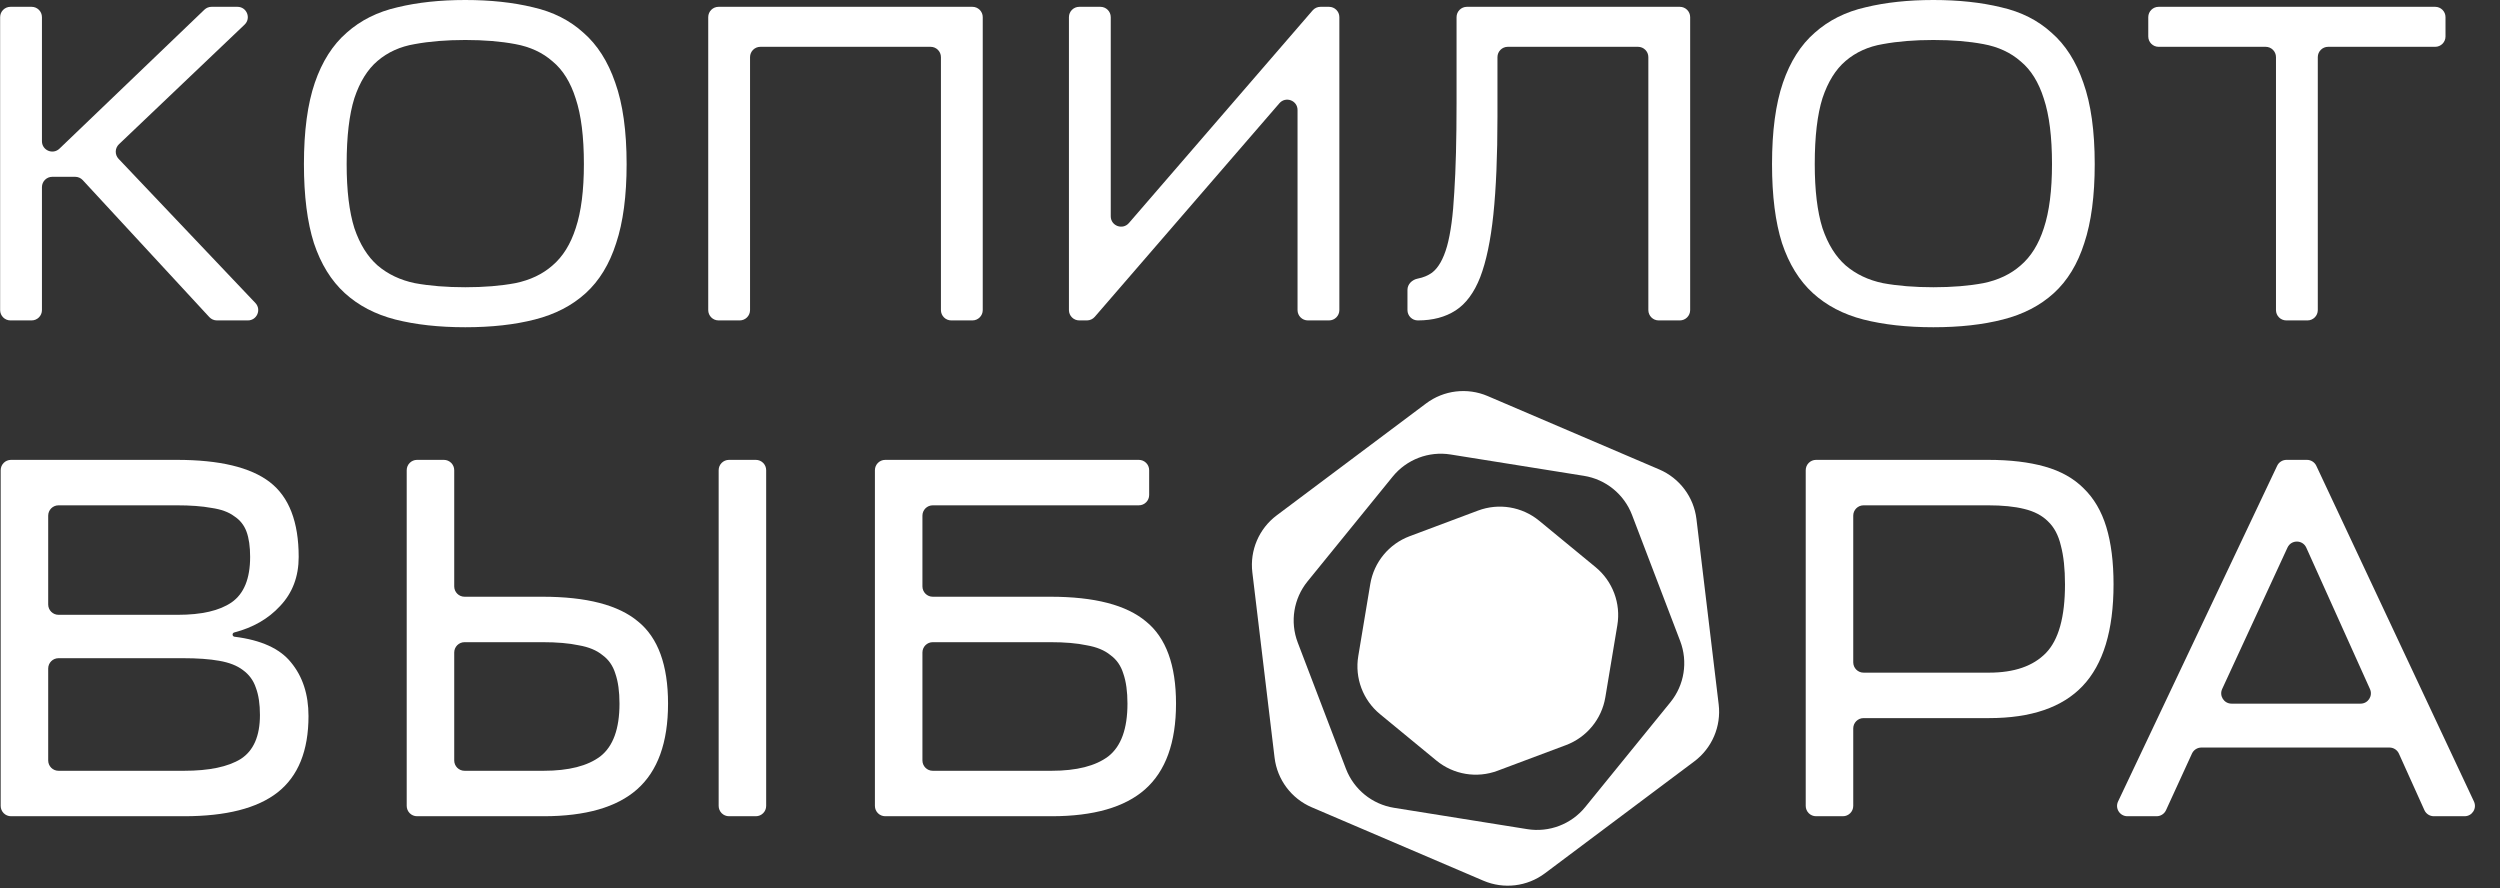
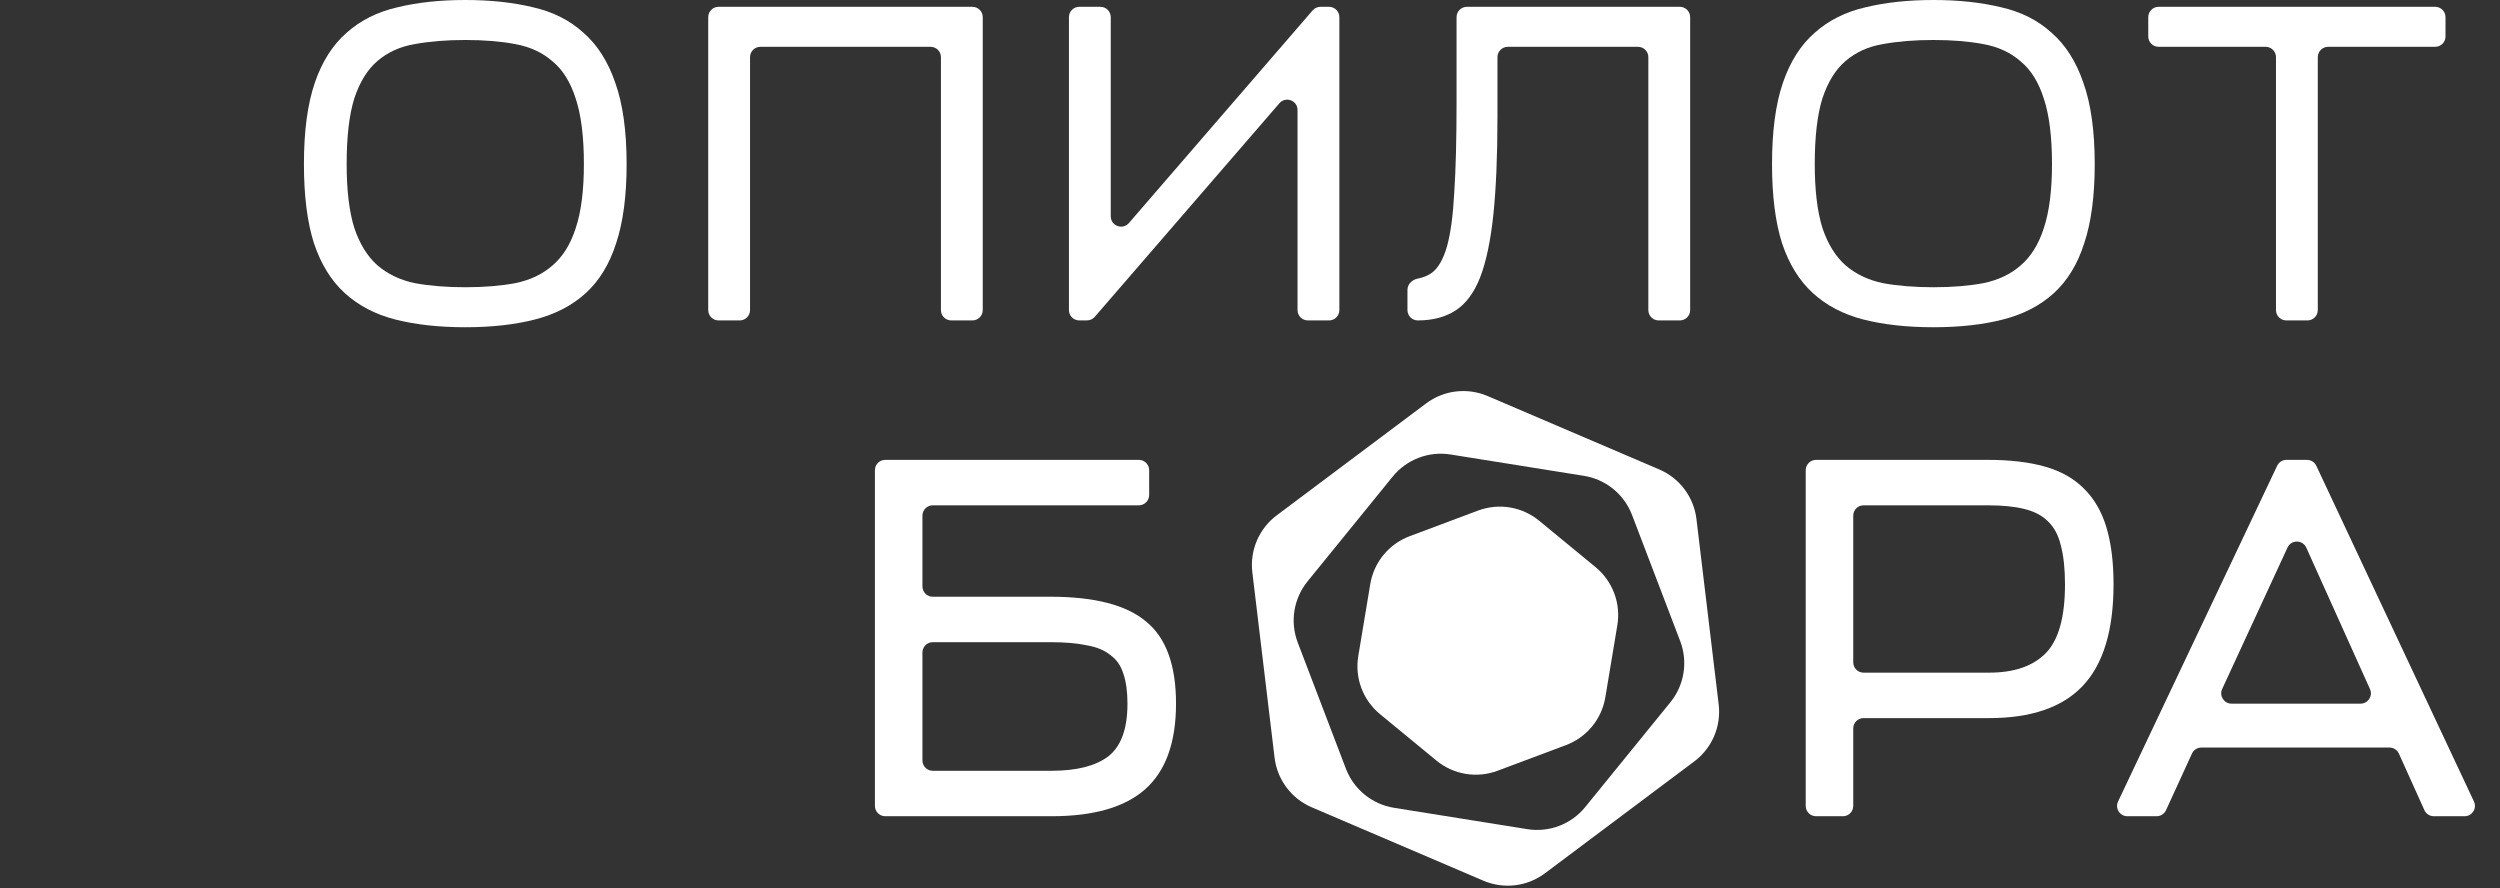
<svg xmlns="http://www.w3.org/2000/svg" viewBox="0 0 280.00 99.50" data-guides="{&quot;vertical&quot;:[],&quot;horizontal&quot;:[]}">
  <rect x="0" y="0" width="280.00" height="99.50" fill="#333333" stroke="none" />
  <defs />
  <path fill="#ffffff" stroke="none" fill-opacity="1" stroke-width="1" stroke-opacity="1" id="tSvg90b5b3cd75" title="Path 1" d="M273.897 4.086C273.897 4.725 273.379 5.243 272.74 5.243C268.744 5.243 264.747 5.243 260.75 5.243C260.112 5.243 259.593 5.761 259.593 6.4C259.593 15.844 259.593 25.287 259.593 34.73C259.593 35.369 259.075 35.887 258.437 35.887C257.647 35.887 256.857 35.887 256.067 35.887C255.429 35.887 254.91 35.369 254.91 34.73C254.91 25.287 254.91 15.844 254.91 6.4C254.91 5.761 254.392 5.243 253.754 5.243C249.757 5.243 245.76 5.243 241.763 5.243C241.125 5.243 240.606 4.725 240.606 4.086C240.606 3.364 240.606 2.643 240.606 1.921C240.606 1.282 241.125 0.764 241.763 0.764C252.089 0.764 262.415 0.764 272.74 0.764C273.379 0.764 273.897 1.282 273.897 1.921C273.897 2.643 273.897 3.364 273.897 4.086Z" />
  <path fill="#ffffff" stroke="none" fill-opacity="1" stroke-width="1" stroke-opacity="1" id="tSvg1289b68faa2" title="Path 2" d="M216.538 36.651C213.586 36.651 210.973 36.362 208.699 35.785C206.459 35.208 204.576 34.224 203.049 32.833C201.522 31.442 200.368 29.575 199.587 27.233C198.841 24.892 198.467 21.939 198.467 18.376C198.467 14.677 198.875 11.64 199.689 9.264C200.504 6.889 201.691 5.022 203.252 3.665C204.813 2.274 206.714 1.323 208.953 0.814C211.193 0.271 213.722 0 216.538 0C219.355 0 221.883 0.271 224.123 0.814C226.363 1.323 228.246 2.274 229.773 3.665C231.334 5.022 232.522 6.889 233.336 9.264C234.185 11.64 234.609 14.677 234.609 18.376C234.609 21.939 234.218 24.892 233.438 27.233C232.691 29.575 231.555 31.442 230.028 32.833C228.501 34.224 226.6 35.208 224.327 35.785C222.087 36.362 219.491 36.651 216.538 36.651ZM216.538 32.171C218.642 32.171 220.509 32.019 222.138 31.713C223.8 31.374 225.192 30.712 226.312 29.728C227.466 28.744 228.331 27.352 228.908 25.554C229.518 23.721 229.824 21.329 229.824 18.376C229.824 15.322 229.518 12.879 228.908 11.046C228.331 9.213 227.466 7.822 226.312 6.872C225.192 5.888 223.8 5.243 222.138 4.938C220.509 4.632 218.642 4.479 216.538 4.479C214.434 4.479 212.551 4.632 210.888 4.938C209.259 5.209 207.868 5.837 206.714 6.821C205.594 7.771 204.729 9.163 204.118 10.995C203.541 12.828 203.252 15.288 203.252 18.376C203.252 21.329 203.541 23.721 204.118 25.554C204.729 27.352 205.594 28.744 206.714 29.728C207.868 30.712 209.259 31.374 210.888 31.713C212.551 32.019 214.434 32.171 216.538 32.171Z" />
  <path fill="#ffffff" stroke="none" fill-opacity="1" stroke-width="1" stroke-opacity="1" id="tSvgc03b681787" title="Path 3" d="M167.715 13.082C167.715 17.46 167.562 21.108 167.257 24.027C166.951 26.945 166.459 29.287 165.781 31.052C165.102 32.782 164.185 34.021 163.032 34.767C161.878 35.514 160.469 35.887 158.807 35.887C158.802 35.887 158.798 35.887 158.793 35.887C158.154 35.887 157.636 35.369 157.636 34.73C157.636 33.975 157.636 33.219 157.636 32.463C157.636 31.824 158.159 31.324 158.787 31.203C159.401 31.085 159.934 30.864 160.385 30.542C161.097 29.999 161.657 29.015 162.065 27.59C162.472 26.131 162.743 24.111 162.879 21.532C163.049 18.953 163.134 15.628 163.134 11.555C163.134 8.344 163.134 5.132 163.134 1.921C163.134 1.282 163.651 0.764 164.291 0.764C172.241 0.764 180.191 0.764 188.141 0.764C188.78 0.764 189.298 1.282 189.298 1.921C189.298 12.857 189.298 23.794 189.298 34.73C189.298 35.369 188.78 35.887 188.141 35.887C187.351 35.887 186.562 35.887 185.772 35.887C185.133 35.887 184.615 35.369 184.615 34.73C184.615 25.287 184.615 15.844 184.615 6.4C184.615 5.761 184.097 5.243 183.458 5.243C178.596 5.243 173.734 5.243 168.872 5.243C168.233 5.243 167.715 5.761 167.715 6.4C167.715 8.628 167.715 10.855 167.715 13.082Z" />
  <path fill="#ffffff" stroke="none" fill-opacity="1" stroke-width="1" stroke-opacity="1" id="tSvg7bad7e0eaf" title="Path 4" d="M124.404 24.227C124.404 25.299 125.735 25.794 126.436 24.983C133.296 17.044 140.155 9.104 147.015 1.164C147.235 0.91 147.554 0.764 147.89 0.764C148.21 0.764 148.531 0.764 148.851 0.764C149.49 0.764 150.008 1.282 150.008 1.921C150.008 12.857 150.008 23.794 150.008 34.73C150.008 35.369 149.49 35.887 148.851 35.887C148.061 35.887 147.272 35.887 146.482 35.887C145.843 35.887 145.325 35.369 145.325 34.73C145.325 27.261 145.325 19.791 145.325 12.321C145.325 11.249 143.994 10.754 143.293 11.564C136.399 19.538 129.505 27.513 122.612 35.487C122.392 35.741 122.072 35.887 121.736 35.887C121.45 35.887 121.164 35.887 120.877 35.887C120.238 35.887 119.721 35.369 119.721 34.73C119.721 23.794 119.721 12.857 119.721 1.921C119.721 1.282 120.238 0.764 120.877 0.764C121.667 0.764 122.457 0.764 123.247 0.764C123.885 0.764 124.404 1.282 124.404 1.921C124.404 9.356 124.404 16.791 124.404 24.227Z" />
  <path fill="#ffffff" stroke="none" fill-opacity="1" stroke-width="1" stroke-opacity="1" id="tSvg894a6d2a19" title="Path 5" d="M110.067 34.73C110.067 35.369 109.549 35.887 108.91 35.887C108.121 35.887 107.331 35.887 106.541 35.887C105.902 35.887 105.384 35.369 105.384 34.73C105.384 25.287 105.384 15.844 105.384 6.4C105.384 5.761 104.866 5.243 104.227 5.243C97.872 5.243 91.517 5.243 85.162 5.243C84.523 5.243 84.005 5.761 84.005 6.4C84.005 15.844 84.005 25.287 84.005 34.73C84.005 35.369 83.487 35.887 82.848 35.887C82.058 35.887 81.268 35.887 80.478 35.887C79.839 35.887 79.322 35.369 79.322 34.73C79.322 23.794 79.322 12.857 79.322 1.921C79.322 1.282 79.839 0.764 80.478 0.764C89.956 0.764 99.433 0.764 108.91 0.764C109.549 0.764 110.067 1.282 110.067 1.921C110.067 12.857 110.067 23.794 110.067 34.73Z" />
  <path fill="#ffffff" stroke="none" fill-opacity="1" stroke-width="1" stroke-opacity="1" id="tSvg45a2e6937d" title="Path 6" d="M52.111 36.651C49.158 36.651 46.545 36.362 44.272 35.785C42.032 35.208 40.148 34.224 38.621 32.833C37.094 31.442 35.94 29.575 35.16 27.233C34.413 24.892 34.04 21.939 34.04 18.376C34.04 14.677 34.447 11.64 35.261 9.264C36.076 6.889 37.264 5.022 38.825 3.665C40.386 2.274 42.286 1.323 44.526 0.814C46.766 0.271 49.294 0 52.111 0C54.927 0 57.455 0.271 59.695 0.814C61.935 1.323 63.818 2.274 65.345 3.665C66.906 5.022 68.094 6.889 68.909 9.264C69.757 11.64 70.181 14.677 70.181 18.376C70.181 21.939 69.791 24.892 69.01 27.233C68.264 29.575 67.127 31.442 65.6 32.833C64.073 34.224 62.172 35.208 59.899 35.785C57.659 36.362 55.063 36.651 52.111 36.651ZM52.111 32.171C54.214 32.171 56.081 32.019 57.71 31.713C59.373 31.374 60.764 30.712 61.884 29.728C63.038 28.744 63.903 27.352 64.48 25.554C65.091 23.721 65.396 21.329 65.396 18.376C65.396 15.322 65.091 12.879 64.48 11.046C63.903 9.213 63.038 7.822 61.884 6.872C60.764 5.888 59.373 5.243 57.71 4.938C56.081 4.632 54.214 4.479 52.111 4.479C50.006 4.479 48.123 4.632 46.46 4.938C44.831 5.209 43.44 5.837 42.286 6.821C41.166 7.771 40.301 9.163 39.69 10.995C39.113 12.828 38.825 15.288 38.825 18.376C38.825 21.329 39.113 23.721 39.69 25.554C40.301 27.352 41.166 28.744 42.286 29.728C43.44 30.712 44.831 31.374 46.46 31.713C48.123 32.019 50.006 32.171 52.111 32.171Z" />
-   <path fill="#ffffff" stroke="none" fill-opacity="1" stroke-width="1" stroke-opacity="1" id="tSvg126f037494b" title="Path 7" d="M24.293 35.887C23.971 35.887 23.663 35.752 23.443 35.515C18.718 30.401 13.992 25.287 9.267 20.173C9.048 19.936 8.74 19.802 8.417 19.802C7.563 19.802 6.709 19.802 5.855 19.802C5.216 19.802 4.698 20.32 4.698 20.959C4.698 25.549 4.698 30.14 4.698 34.73C4.698 35.369 4.18 35.887 3.541 35.887C2.752 35.887 1.962 35.887 1.172 35.887C0.533 35.887 0.015 35.369 0.015 34.73C0.015 23.794 0.015 12.857 0.015 1.921C0.015 1.282 0.533 0.764 1.172 0.764C1.962 0.764 2.752 0.764 3.541 0.764C4.18 0.764 4.698 1.282 4.698 1.921C4.698 6.553 4.698 11.185 4.698 15.817C4.698 16.836 5.92 17.357 6.656 16.652C12.068 11.463 17.48 6.274 22.892 1.086C23.107 0.879 23.394 0.764 23.692 0.764C24.66 0.764 25.628 0.764 26.595 0.764C27.64 0.764 28.15 2.038 27.393 2.759C22.703 7.224 18.013 11.689 13.323 16.155C12.861 16.595 12.842 17.326 13.281 17.789C18.388 23.171 23.495 28.552 28.602 33.934C29.301 34.671 28.779 35.887 27.763 35.887C26.606 35.887 25.45 35.887 24.293 35.887Z" />
  <path fill="#ffffff" stroke="none" fill-opacity="1" stroke-width="1" stroke-opacity="1" id="tSvg2931d4f7d8" title="Path 8" d="M255.042 52.167C255.232 51.763 255.639 51.505 256.088 51.505C256.852 51.505 257.617 51.505 258.381 51.505C258.828 51.505 259.237 51.764 259.427 52.17C265.312 64.704 271.198 77.237 277.083 89.77C277.442 90.537 276.882 91.418 276.035 91.418C274.886 91.418 273.737 91.418 272.588 91.418C272.134 91.418 271.72 91.152 271.533 90.737C270.581 88.627 269.629 86.516 268.677 84.406C268.49 83.991 268.078 83.725 267.622 83.725C260.599 83.725 253.576 83.725 246.553 83.725C246.099 83.725 245.69 83.989 245.5 84.4C244.531 86.514 243.561 88.629 242.592 90.744C242.402 91.155 241.992 91.418 241.539 91.418C240.448 91.418 239.358 91.418 238.267 91.418C237.418 91.418 236.858 90.534 237.224 89.766C243.163 77.233 249.102 64.7 255.042 52.167ZM248.883 77.166C248.529 77.933 249.089 78.808 249.933 78.808C254.75 78.808 259.566 78.808 264.383 78.808C265.223 78.808 265.783 77.942 265.438 77.176C263.06 71.897 260.682 66.617 258.305 61.338C257.897 60.434 256.616 60.427 256.199 61.328C253.76 66.607 251.321 71.886 248.883 77.166Z" />
  <path fill="#ffffff" stroke="none" fill-opacity="1" stroke-width="1" stroke-opacity="1" id="tSvgf3baad592e" title="Path 9" d="M236.717 65.446C236.717 70.613 235.56 74.412 233.246 76.841C230.971 79.232 227.481 80.428 222.776 80.428C218.09 80.428 213.405 80.428 208.72 80.428C208.081 80.428 207.563 80.946 207.563 81.585C207.563 84.477 207.563 87.369 207.563 90.261C207.563 90.9 207.045 91.418 206.406 91.418C205.403 91.418 204.4 91.418 203.398 91.418C202.759 91.418 202.241 90.9 202.241 90.261C202.241 77.728 202.241 65.195 202.241 52.662C202.241 52.023 202.759 51.505 203.398 51.505C209.819 51.505 216.239 51.505 222.66 51.505C225.128 51.505 227.249 51.756 229.023 52.257C230.797 52.758 232.244 53.568 233.362 54.687C234.519 55.805 235.368 57.251 235.907 59.025C236.446 60.799 236.717 62.939 236.717 65.446ZM208.72 56.596C208.081 56.596 207.563 57.114 207.563 57.752C207.563 63.228 207.563 68.704 207.563 74.18C207.563 74.82 208.081 75.337 208.72 75.337C213.405 75.337 218.09 75.337 222.776 75.337C225.591 75.337 227.712 74.605 229.139 73.139C230.566 71.674 231.279 69.109 231.279 65.446C231.279 63.711 231.125 62.264 230.816 61.108C230.546 59.95 230.064 59.044 229.37 58.389C228.715 57.733 227.828 57.27 226.709 57.001C225.63 56.73 224.28 56.596 222.66 56.596C218.013 56.596 213.367 56.596 208.72 56.596Z" />
  <path fill="#ffffff" stroke="none" fill-opacity="1" stroke-width="1" stroke-opacity="1" id="tSvgfc147e38ce" title="Path 10" d="M131.714 78.808C131.714 83.166 130.557 86.367 128.243 88.41C125.968 90.416 122.478 91.418 117.773 91.418C111.564 91.418 105.356 91.418 99.147 91.418C98.508 91.418 97.99 90.9 97.99 90.261C97.99 77.728 97.99 65.195 97.99 52.662C97.99 52.023 98.508 51.505 99.147 51.505C108.614 51.505 118.082 51.505 127.549 51.505C128.188 51.505 128.706 52.023 128.706 52.662C128.706 53.588 128.706 54.513 128.706 55.439C128.706 56.078 128.188 56.596 127.549 56.596C119.856 56.596 112.162 56.596 104.469 56.596C103.83 56.596 103.312 57.114 103.312 57.752C103.312 60.394 103.312 63.036 103.312 65.677C103.312 66.316 103.83 66.834 104.469 66.834C108.865 66.834 113.261 66.834 117.657 66.834C122.594 66.834 126.16 67.76 128.359 69.611C130.595 71.423 131.714 74.489 131.714 78.808ZM104.469 71.924C103.83 71.924 103.312 72.442 103.312 73.082C103.312 77.111 103.312 81.141 103.312 85.171C103.312 85.81 103.83 86.328 104.469 86.328C108.903 86.328 113.338 86.328 117.773 86.328C120.588 86.328 122.709 85.788 124.136 84.708C125.563 83.59 126.276 81.623 126.276 78.808C126.276 77.458 126.122 76.34 125.814 75.453C125.544 74.566 125.062 73.872 124.368 73.371C123.712 72.831 122.825 72.464 121.707 72.272C120.627 72.04 119.277 71.924 117.657 71.924C113.261 71.924 108.865 71.924 104.469 71.924Z" />
-   <path fill="#ffffff" stroke="none" fill-opacity="1" stroke-width="1" stroke-opacity="1" id="tSvg1318ef0638" title="Path 11" d="M74.821 78.808C74.821 83.166 73.664 86.367 71.35 88.41C69.075 90.416 65.585 91.418 60.88 91.418C56.156 91.418 51.432 91.418 46.708 91.418C46.069 91.418 45.551 90.9 45.551 90.261C45.551 77.728 45.551 65.195 45.551 52.662C45.551 52.023 46.069 51.505 46.708 51.505C47.711 51.505 48.713 51.505 49.716 51.505C50.355 51.505 50.873 52.023 50.873 52.662C50.873 57.001 50.873 61.339 50.873 65.677C50.873 66.316 51.391 66.834 52.03 66.834C54.941 66.834 57.853 66.834 60.764 66.834C65.7 66.834 69.268 67.76 71.466 69.611C73.702 71.423 74.821 74.489 74.821 78.808ZM52.03 71.924C51.391 71.924 50.873 72.442 50.873 73.082C50.873 77.111 50.873 81.141 50.873 85.171C50.873 85.81 51.391 86.328 52.03 86.328C54.98 86.328 57.93 86.328 60.88 86.328C63.695 86.328 65.816 85.788 67.243 84.708C68.67 83.59 69.383 81.623 69.383 78.808C69.383 77.458 69.229 76.34 68.921 75.453C68.65 74.566 68.168 73.872 67.475 73.371C66.819 72.831 65.932 72.464 64.813 72.272C63.734 72.04 62.384 71.924 60.764 71.924C57.853 71.924 54.941 71.924 52.03 71.924ZM85.811 90.261C85.811 90.9 85.293 91.418 84.654 91.418C83.652 91.418 82.649 91.418 81.647 91.418C81.007 91.418 80.49 90.9 80.49 90.261C80.49 77.728 80.49 65.195 80.49 52.662C80.49 52.023 81.007 51.505 81.647 51.505C82.649 51.505 83.652 51.505 84.654 51.505C85.293 51.505 85.811 52.023 85.811 52.662C85.811 65.195 85.811 77.728 85.811 90.261Z" />
-   <path fill="#ffffff" stroke="none" fill-opacity="1" stroke-width="1" stroke-opacity="1" id="tSvg172a841317e" title="Path 12" d="M26.049 71.073C26.049 71.195 26.141 71.298 26.263 71.314C29.235 71.681 31.342 72.636 32.585 74.18C33.896 75.762 34.552 77.767 34.552 80.196C34.552 84.091 33.395 86.945 31.081 88.757C28.806 90.531 25.316 91.418 20.611 91.418C14.152 91.418 7.692 91.418 1.233 91.418C0.594 91.418 0.076 90.9 0.076 90.261C0.076 77.728 0.076 65.195 0.076 52.662C0.076 52.023 0.594 51.505 1.233 51.505C7.423 51.505 13.612 51.505 19.801 51.505C24.583 51.505 28.054 52.334 30.213 53.992C32.373 55.651 33.453 58.447 33.453 62.38C33.453 64.578 32.759 66.41 31.37 67.875C30.058 69.3 28.346 70.287 26.232 70.837C26.125 70.865 26.049 70.962 26.049 71.073C26.049 71.073 26.049 71.073 26.049 71.073ZM6.555 73.718C5.916 73.718 5.398 74.236 5.398 74.875C5.398 78.307 5.398 81.739 5.398 85.171C5.398 85.81 5.916 86.328 6.555 86.328C11.24 86.328 15.926 86.328 20.611 86.328C23.426 86.328 25.547 85.884 26.974 84.998C28.401 84.072 29.114 82.433 29.114 80.081C29.114 78.847 28.96 77.825 28.652 77.015C28.381 76.205 27.9 75.55 27.206 75.048C26.55 74.547 25.663 74.2 24.545 74.007C23.465 73.814 22.115 73.718 20.495 73.718C15.848 73.718 11.202 73.718 6.555 73.718ZM6.555 56.596C5.916 56.596 5.398 57.114 5.398 57.752C5.398 61.069 5.398 64.385 5.398 67.702C5.398 68.341 5.916 68.859 6.555 68.859C11.009 68.859 15.463 68.859 19.917 68.859C22.578 68.859 24.583 68.396 25.933 67.47C27.321 66.506 28.015 64.81 28.015 62.38C28.015 61.223 27.88 60.279 27.61 59.546C27.34 58.813 26.878 58.234 26.222 57.81C25.605 57.347 24.757 57.039 23.677 56.885C22.636 56.692 21.344 56.596 19.801 56.596C15.386 56.596 10.97 56.596 6.555 56.596Z" />
  <path fill="#ffffff" stroke="none" fill-opacity="1" stroke-width="1" stroke-opacity="1" id="tSvg16dc82371a6" title="Path 13" d="M159.724 45.184C161.708 43.697 164.336 43.382 166.615 44.357C173.024 47.097 179.432 49.838 185.84 52.579C188.119 53.555 189.707 55.671 190.002 58.133C190.832 65.053 191.662 71.972 192.492 78.892C192.787 81.354 191.747 83.788 189.762 85.275C184.185 89.454 178.608 93.632 173.03 97.811C171.046 99.298 168.419 99.613 166.139 98.638C159.731 95.897 153.323 93.156 146.914 90.416C144.634 89.44 143.048 87.322 142.752 84.859C141.922 77.94 141.092 71.02 140.262 64.1C139.967 61.639 141.008 59.206 142.992 57.72C148.569 53.541 154.147 49.362 159.724 45.184ZM162.467 50.903C160.018 50.511 157.546 51.455 155.982 53.379C152.803 57.291 149.624 61.203 146.444 65.115C144.881 67.04 144.464 69.652 145.348 71.968C147.146 76.677 148.944 81.386 150.742 86.095C151.627 88.412 153.68 90.082 156.129 90.474C161.107 91.271 166.084 92.068 171.062 92.865C173.511 93.257 175.983 92.313 177.547 90.388C180.726 86.476 183.906 82.564 187.085 78.652C188.648 76.728 189.066 74.115 188.181 71.799C186.383 67.09 184.585 62.381 182.787 57.672C181.903 55.356 179.849 53.685 177.4 53.293C172.423 52.496 167.445 51.699 162.467 50.903Z" />
  <path fill="#ffffff" stroke="none" fill-opacity="1" stroke-width="1" stroke-opacity="1" id="tSvg1fc4a7898c" title="Path 14" d="M178.707 63.523C180.621 65.099 181.55 67.577 181.142 70.023C180.694 72.713 180.246 75.403 179.798 78.094C179.391 80.54 177.709 82.583 175.387 83.453C172.833 84.41 170.28 85.367 167.726 86.324C165.404 87.194 162.794 86.76 160.879 85.184C158.773 83.451 156.668 81.718 154.562 79.984C152.647 78.409 151.719 75.931 152.126 73.485C152.574 70.795 153.022 68.105 153.47 65.414C153.878 62.968 155.559 60.925 157.881 60.055C160.435 59.098 162.989 58.141 165.543 57.184C167.865 56.314 170.475 56.748 172.389 58.324C174.495 60.057 176.601 61.79 178.707 63.523Z" />
</svg>